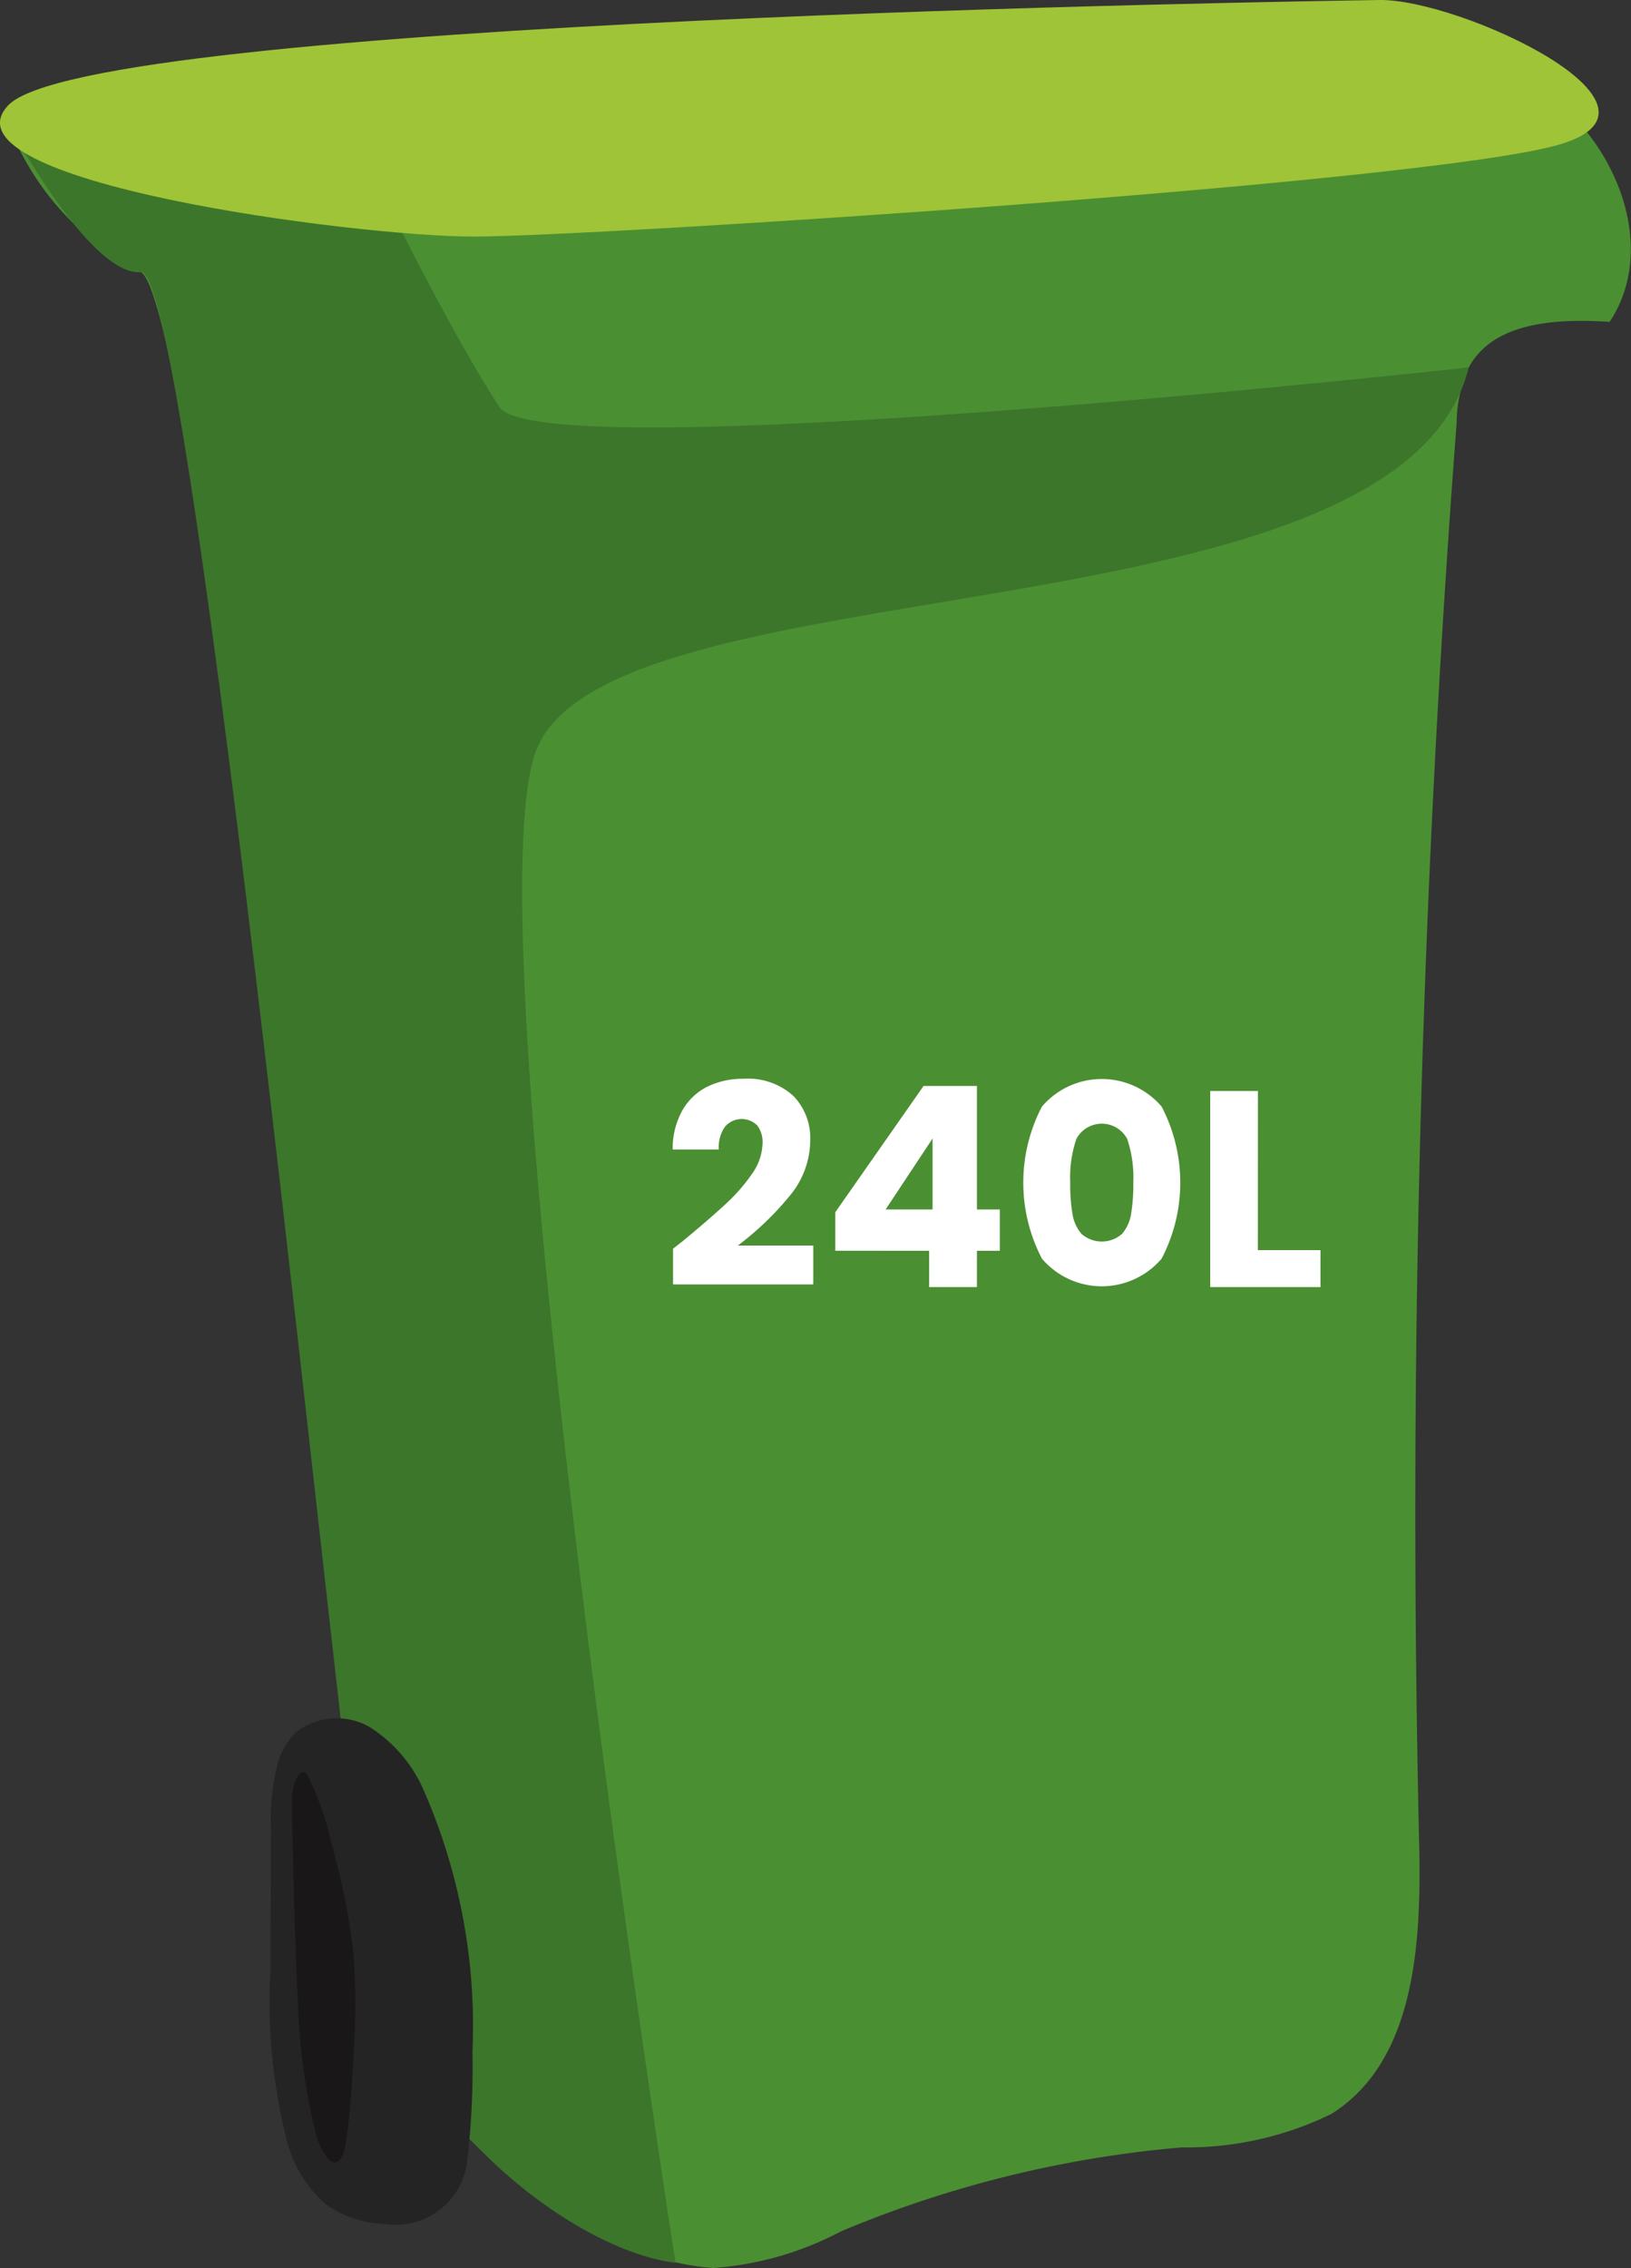
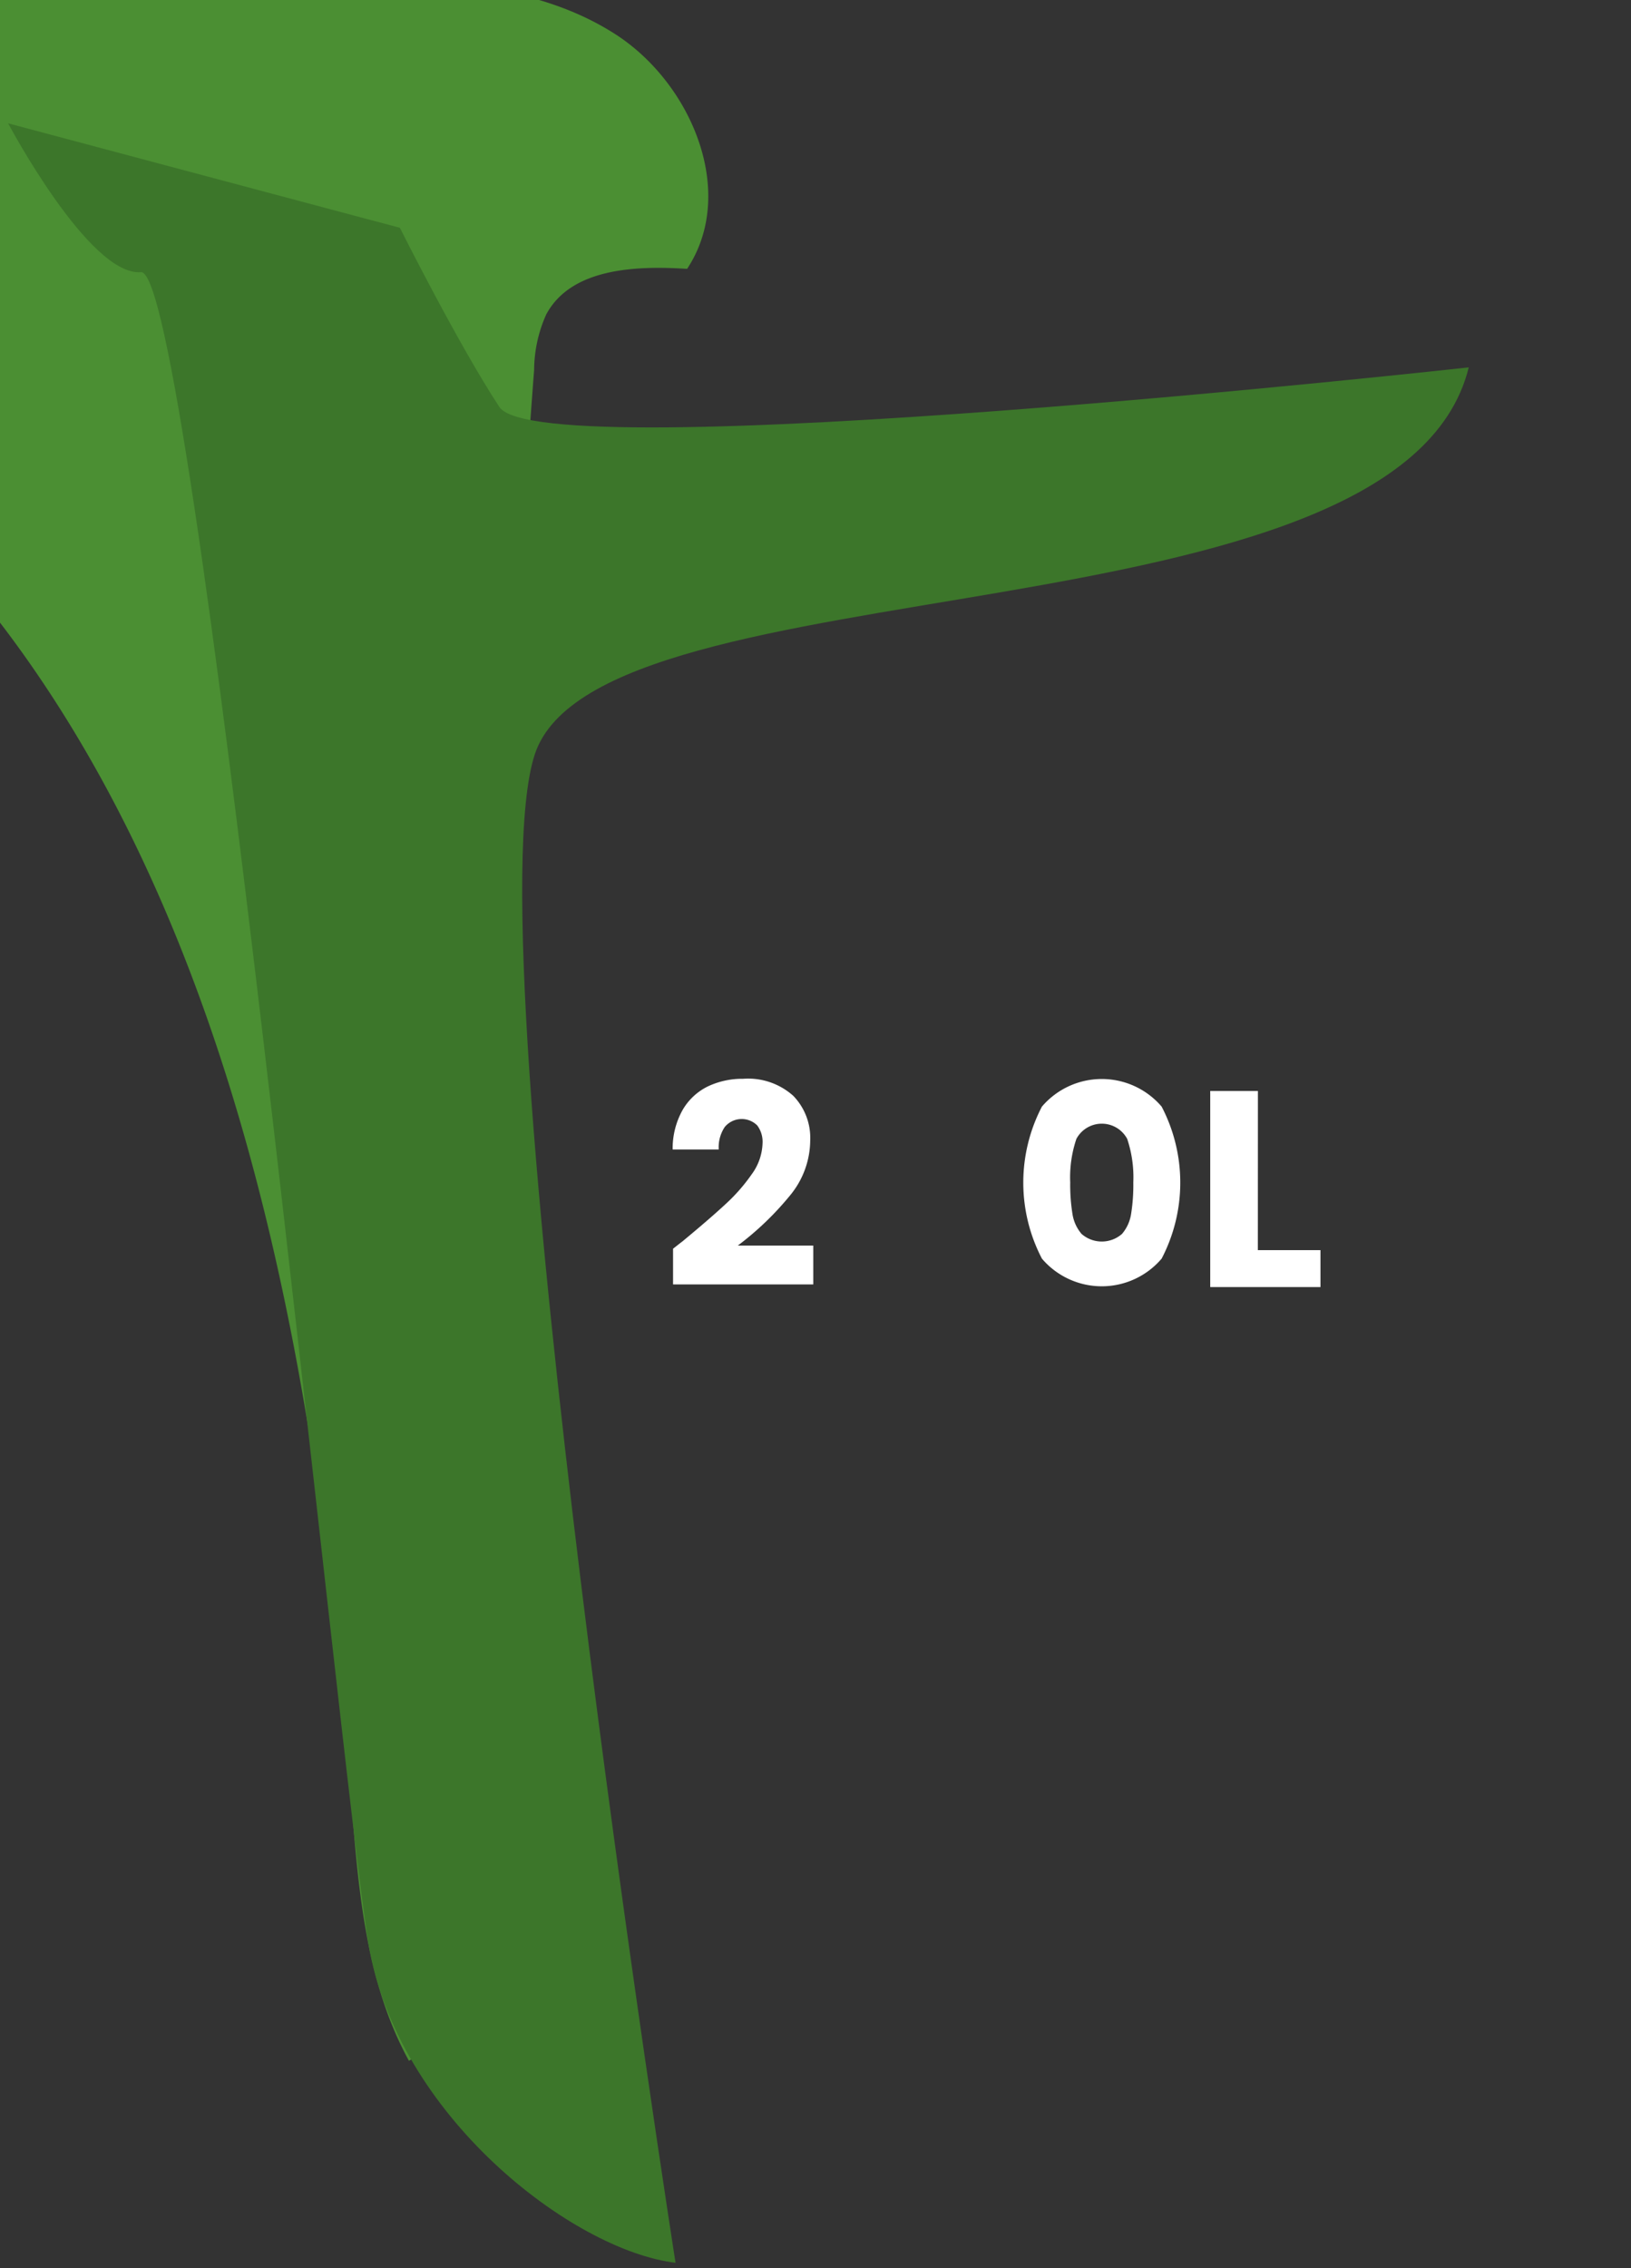
<svg xmlns="http://www.w3.org/2000/svg" width="48.623" height="67.606" viewBox="0 0 48.623 67.606">
  <rect x="0" y="0" width="48.623" height="67.606" fill="#333333" stroke="none" />
  <g id="Group_1102" data-name="Group 1102" transform="translate(0)">
-     <path id="Path_3544" data-name="Path 3544" d="M335.552,560.865c.213,2.665.433,5.426,1.721,7.769a13.457,13.457,0,0,0,6.2,5.342,7.119,7.119,0,0,0,2.868.833,9.6,9.6,0,0,0,3.816-1.094,33.608,33.608,0,0,1,10.149-2.5,9.821,9.821,0,0,0,4.469-1c2.5-1.574,2.681-5.083,2.614-8.037q-.491-21.194,1.117-42.368a4.1,4.1,0,0,1,.361-1.652c.739-1.376,2.647-1.458,4.2-1.359,1.5-2.265.142-5.532-2.148-7s-5.158-1.6-7.876-1.637c-8.617-.124-17.231.261-25.84.645-4.044.181-8.205.387-11.887,2.072a8.337,8.337,0,0,0,3.962,4.437C330.6,515.867,334.288,544.984,335.552,560.865Z" transform="translate(-325.081 -507.204)" fill="#4b8f33" />
+     <path id="Path_3544" data-name="Path 3544" d="M335.552,560.865c.213,2.665.433,5.426,1.721,7.769c2.5-1.574,2.681-5.083,2.614-8.037q-.491-21.194,1.117-42.368a4.1,4.1,0,0,1,.361-1.652c.739-1.376,2.647-1.458,4.2-1.359,1.5-2.265.142-5.532-2.148-7s-5.158-1.6-7.876-1.637c-8.617-.124-17.231.261-25.84.645-4.044.181-8.205.387-11.887,2.072a8.337,8.337,0,0,0,3.962,4.437C330.6,515.867,334.288,544.984,335.552,560.865Z" transform="translate(-325.081 -507.204)" fill="#4b8f33" />
    <path id="Path_3545" data-name="Path 3545" d="M368.867,517.6s-27.667,3.059-28.9,1.179-2.965-5.34-2.965-5.34l-11.679-3.114s2.422,4.569,3.962,4.437,5.937,44.663,6.775,49.8,6.081,9.167,9.16,9.537c0,0-6.127-39.121-4.195-44.966S366.81,525.95,368.867,517.6Z" transform="translate(-325.081 -506.649)" fill="#3c762a" />
-     <path id="Path_3546" data-name="Path 3546" d="M334.979,563.308a3.206,3.206,0,0,1-1.767-.586,3.7,3.7,0,0,1-1.155-1.876,16.673,16.673,0,0,1-.5-5.082l.019-4.258a6.222,6.222,0,0,1,.228-2.012,2.039,2.039,0,0,1,.5-.83,1.969,1.969,0,0,1,2.275-.13,4.237,4.237,0,0,1,1.548,1.842,17.516,17.516,0,0,1,1.455,7.794,24.173,24.173,0,0,1-.155,3.246A2.143,2.143,0,0,1,334.979,563.308Z" transform="translate(-323.497 -497.015)" fill="#252425" />
-     <path id="Path_3547" data-name="Path 3547" d="M332.243,556.269a18.515,18.515,0,0,0,.522,3.95,2.038,2.038,0,0,0,.367.806.315.315,0,0,0,.207.124c.2.005.3-.321.339-.587.132-.906.189-1.826.235-2.746a20.356,20.356,0,0,0-.016-2.952,21.038,21.038,0,0,0-.676-3.318,7.92,7.92,0,0,0-.714-1.981c-.1-.17-.438.074-.438.811C332.069,550.376,332.122,553.958,332.243,556.269Z" transform="translate(-323.366 -496.691)" fill="#191717" />
-     <path id="Path_3548" data-name="Path 3548" d="M325.368,510.539c2.386-2.57,38.475-3.106,40.877-3.146s9.264,3.167,5.375,4.308-28.819,2.744-32.364,2.744S323.26,512.811,325.368,510.539Z" transform="translate(-325.13 -507.393)" fill="#9fc437" />
    <g id="Group_1101" data-name="Group 1101" transform="translate(20.048 32.154)">
      <g id="Group_1100" data-name="Group 1100">
        <path id="Path_3549" data-name="Path 3549" d="M341.391,537.9q.816-.675,1.285-1.109a5.309,5.309,0,0,0,.8-.907,1.646,1.646,0,0,0,.325-.926.815.815,0,0,0-.158-.532.656.656,0,0,0-.969.046,1.083,1.083,0,0,0-.179.67h-1.374a2.345,2.345,0,0,1,.3-1.183,1.765,1.765,0,0,1,.756-.7,2.4,2.4,0,0,1,1.046-.224,2.015,2.015,0,0,1,1.494.508,1.8,1.8,0,0,1,.505,1.324,2.6,2.6,0,0,1-.608,1.653,8.954,8.954,0,0,1-1.55,1.486h2.249v1.158h-4.18V538.1C341.321,537.953,341.408,537.883,341.391,537.9Z" transform="translate(-341.116 -533.032)" fill="#fff" />
-         <path id="Path_3550" data-name="Path 3550" d="M344.987,538.117v-1.149l2.631-3.763h1.591v3.681h.682v1.232h-.682V539.2h-1.425v-1.082Zm2.9-3.347-1.4,2.116h1.4Z" transform="translate(-340.133 -532.988)" fill="#fff" />
        <path id="Path_3551" data-name="Path 3551" d="M350.01,533.863a2.346,2.346,0,0,1,3.57,0,4.9,4.9,0,0,1,0,4.53,2.343,2.343,0,0,1-3.57,0,4.9,4.9,0,0,1,0-4.53Zm2.543.962a.859.859,0,0,0-1.515,0,3.57,3.57,0,0,0-.184,1.294,5.471,5.471,0,0,0,.066.937,1.2,1.2,0,0,0,.271.6.913.913,0,0,0,1.208,0,1.2,1.2,0,0,0,.271-.6,5.49,5.49,0,0,0,.065-.937A3.605,3.605,0,0,0,352.553,534.825Z" transform="translate(-338.997 -533.03)" fill="#fff" />
        <path id="Path_3552" data-name="Path 3552" d="M355.32,538.069h1.867v1.1H353.9v-5.845h1.422Z" transform="translate(-337.869 -532.958)" fill="#fff" />
      </g>
    </g>
  </g>
</svg>